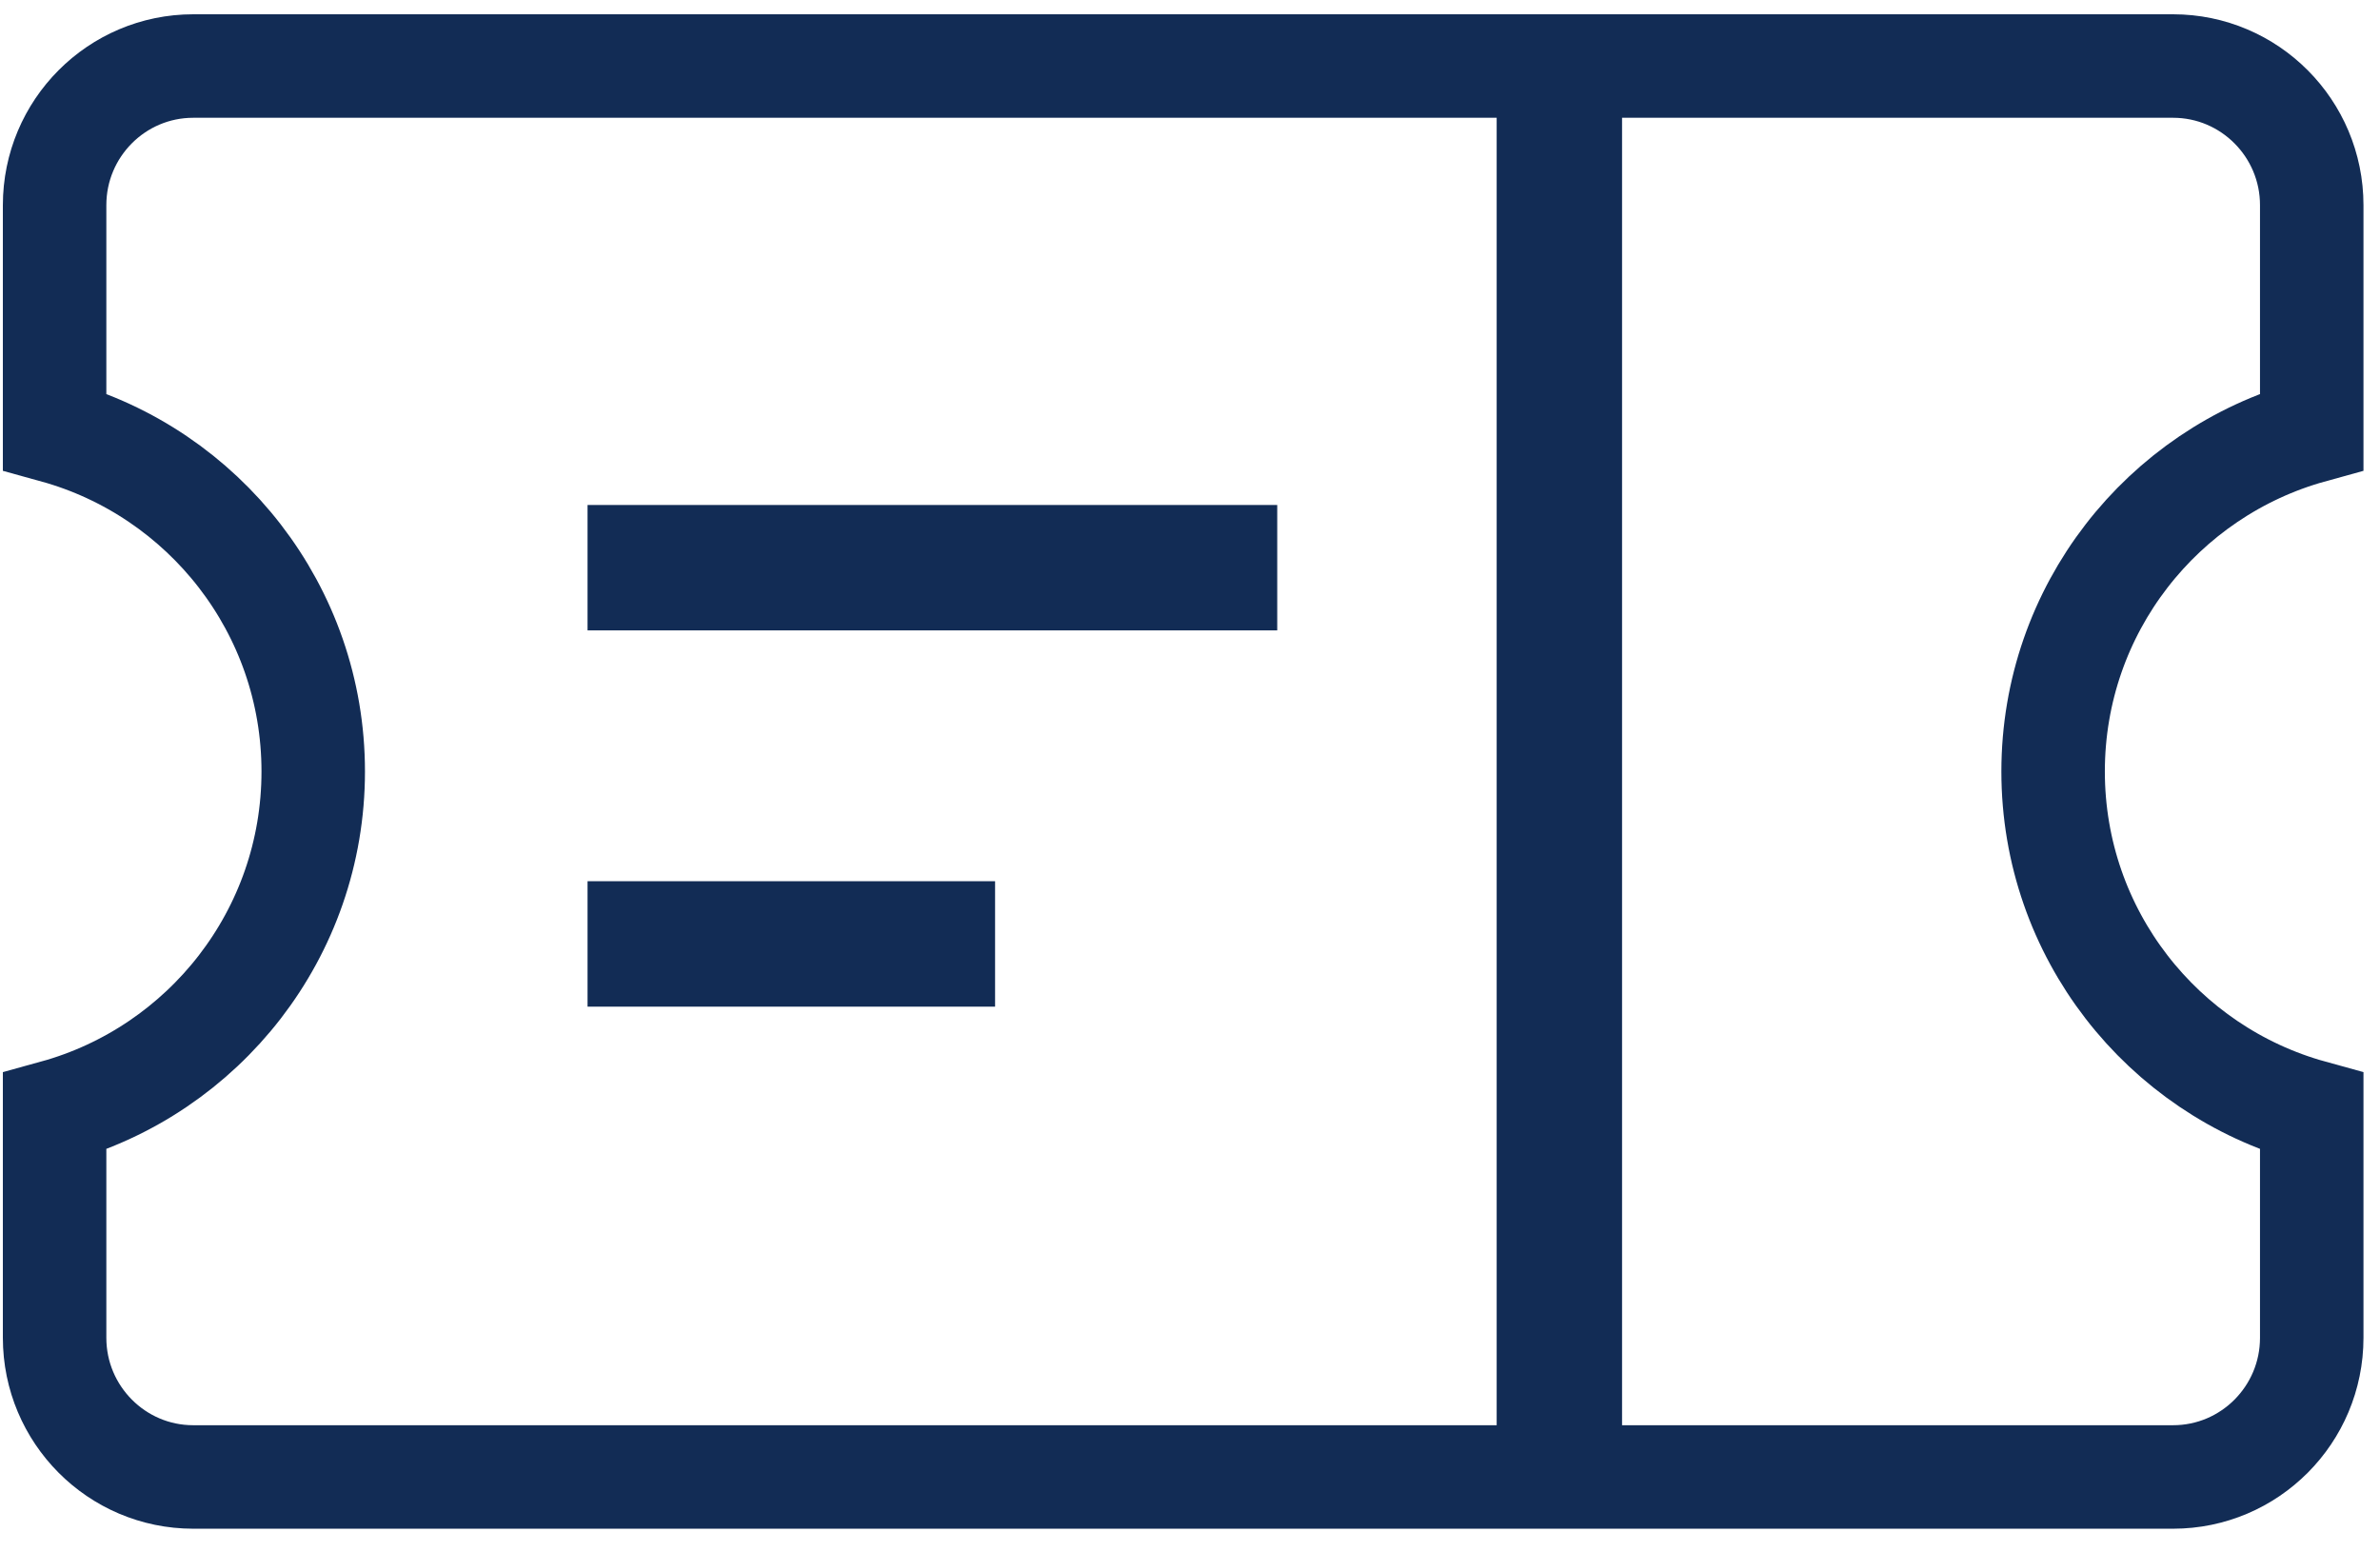
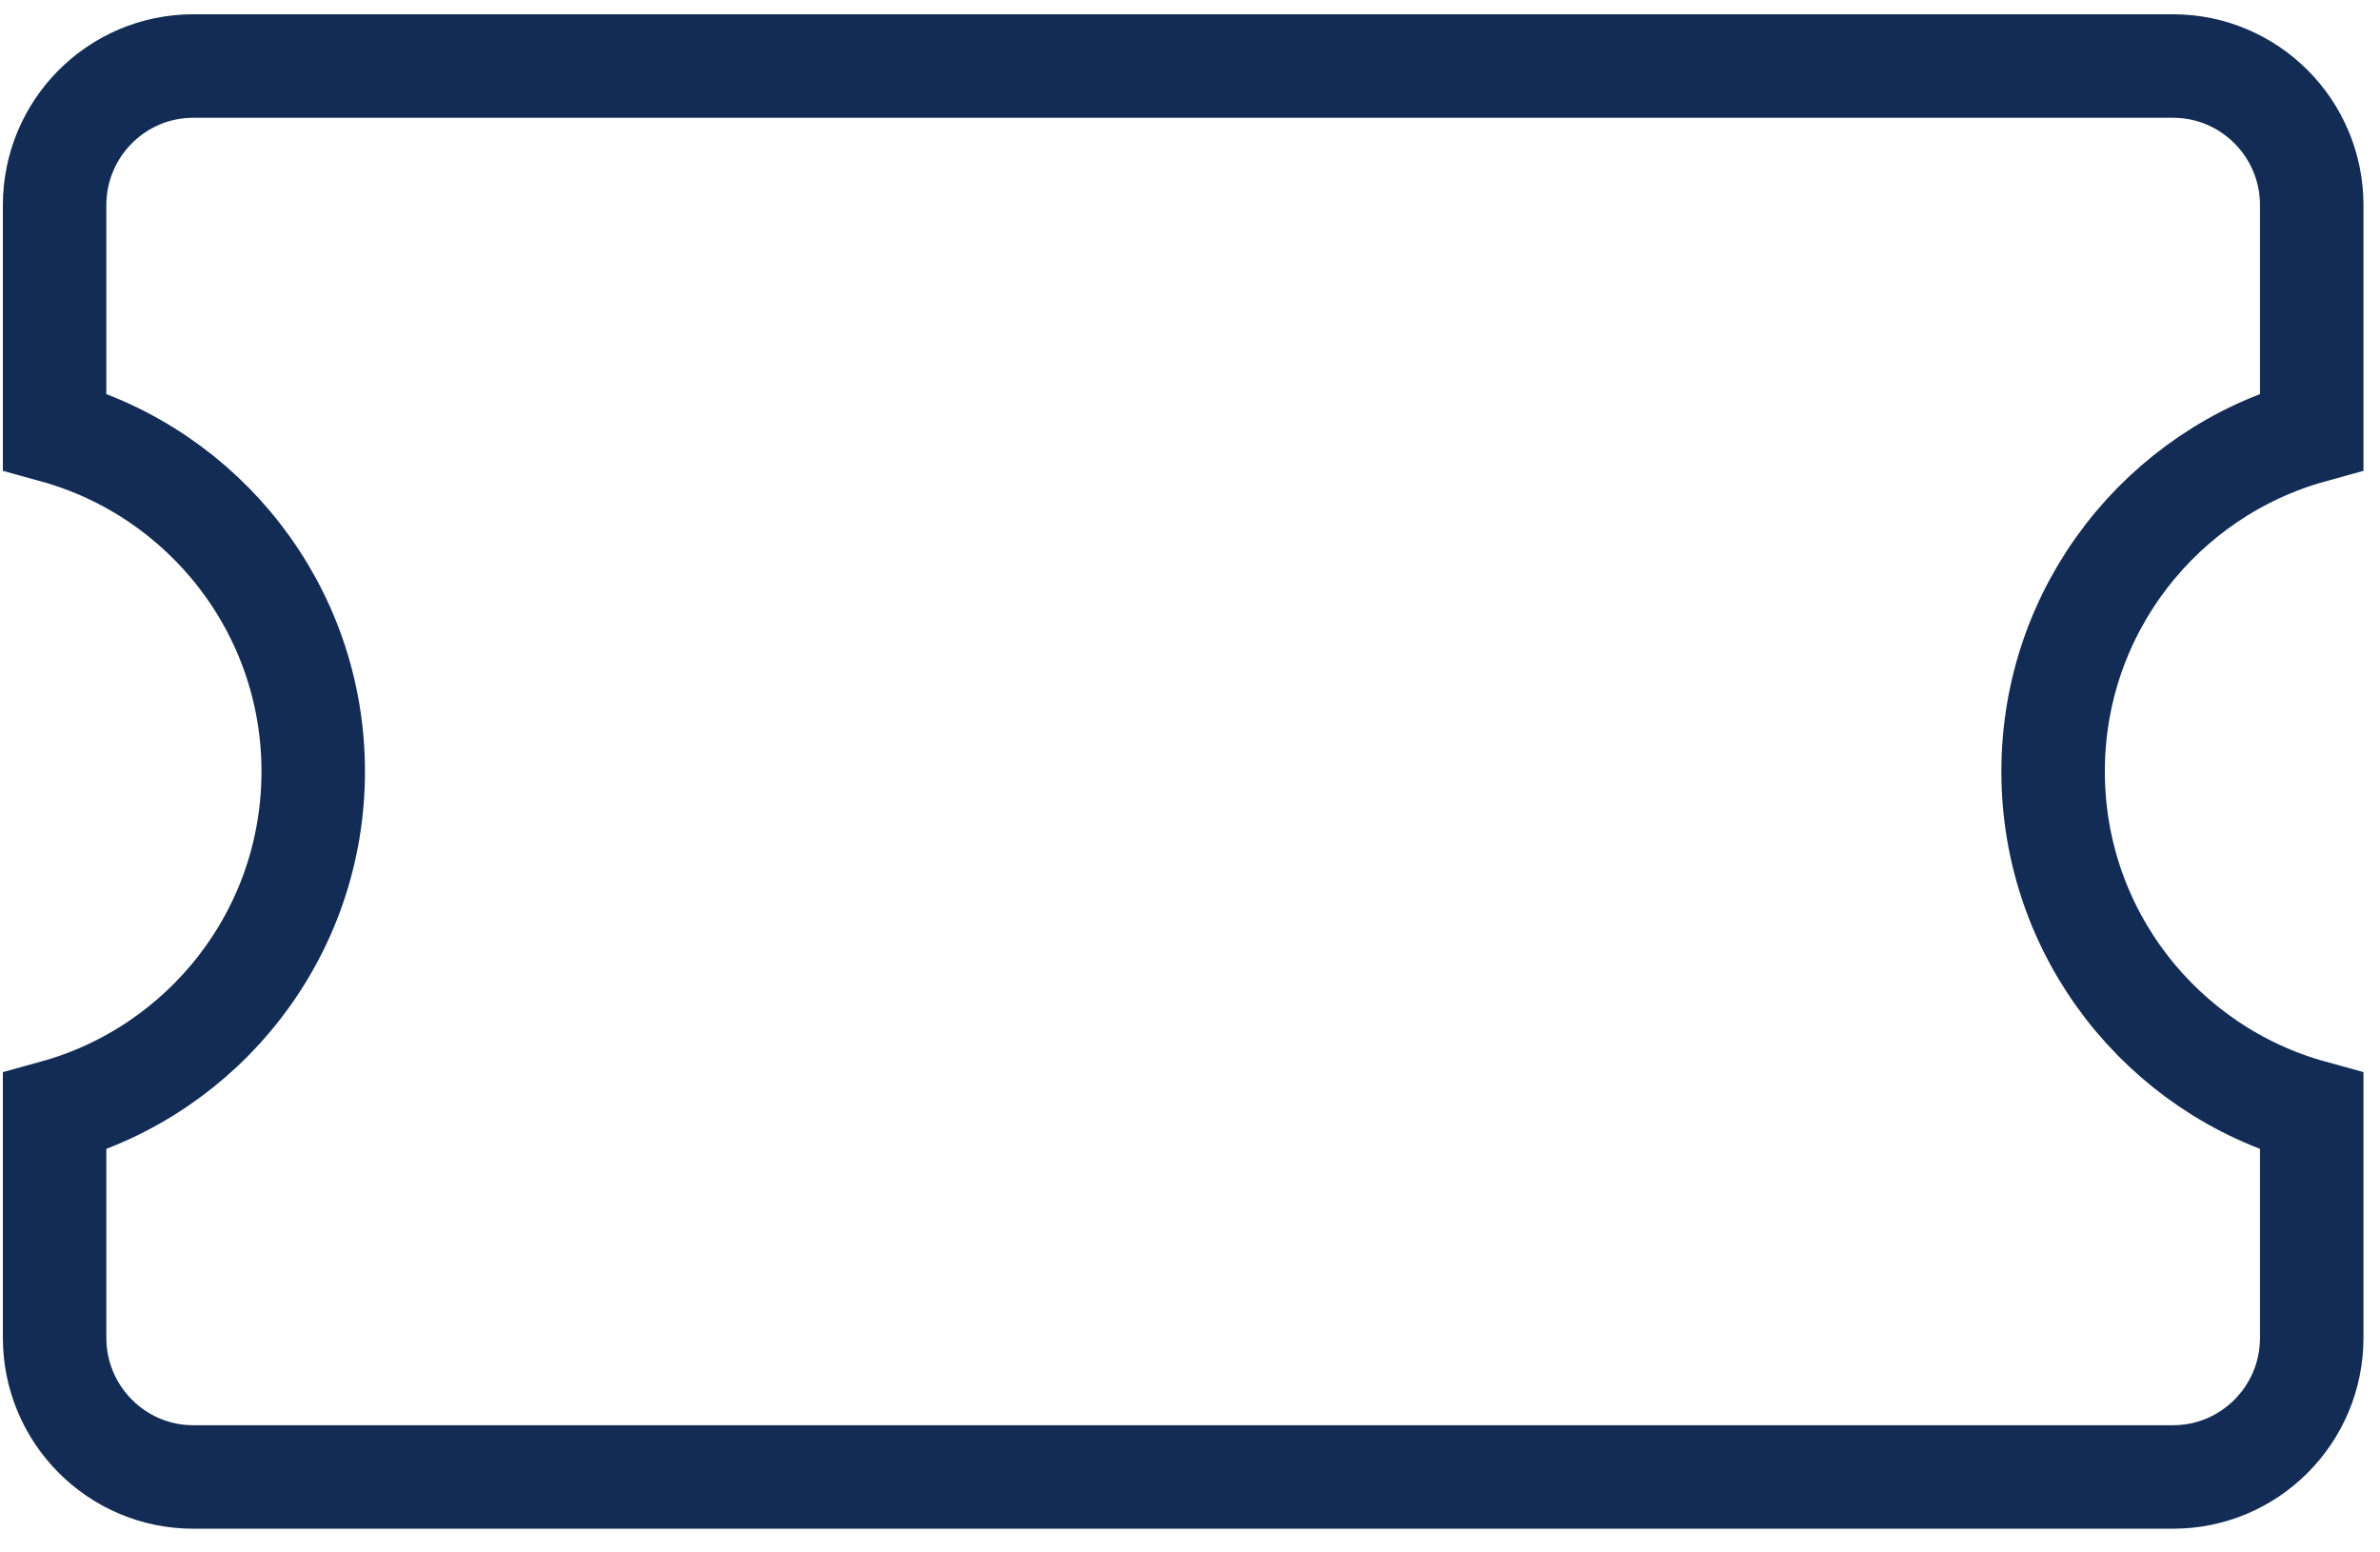
<svg xmlns="http://www.w3.org/2000/svg" width="69" height="45" viewBox="0 0 69 45" fill="none">
  <g id="Group">
    <g id="Group_2">
      <path id="Vector" fill-rule="evenodd" clip-rule="evenodd" d="M67.021 32.22V38.779C67.021 41.007 65.219 42.813 63.001 42.813H5.602C3.383 42.813 1.583 41.002 1.583 38.779V32.22C5.906 31.027 9.081 27.066 9.081 22.363C9.081 17.661 5.906 13.7 1.583 12.506V5.947C1.583 3.72 3.384 1.914 5.602 1.914H63.001C65.221 1.914 67.021 3.724 67.021 5.947V12.506C62.697 13.7 59.523 17.661 59.523 22.363C59.523 27.066 62.697 31.027 67.021 32.22Z" stroke="#122C55" stroke-width="3" />
-       <path id="Vector_2" d="M43.391 1.005H47.026V42.812H43.391V1.005ZM17.034 18.273V14.638H37.029V18.273H17.034ZM17.034 29.18V25.544H28.849V29.18H17.034Z" fill="#122C55" />
    </g>
  </g>
</svg>